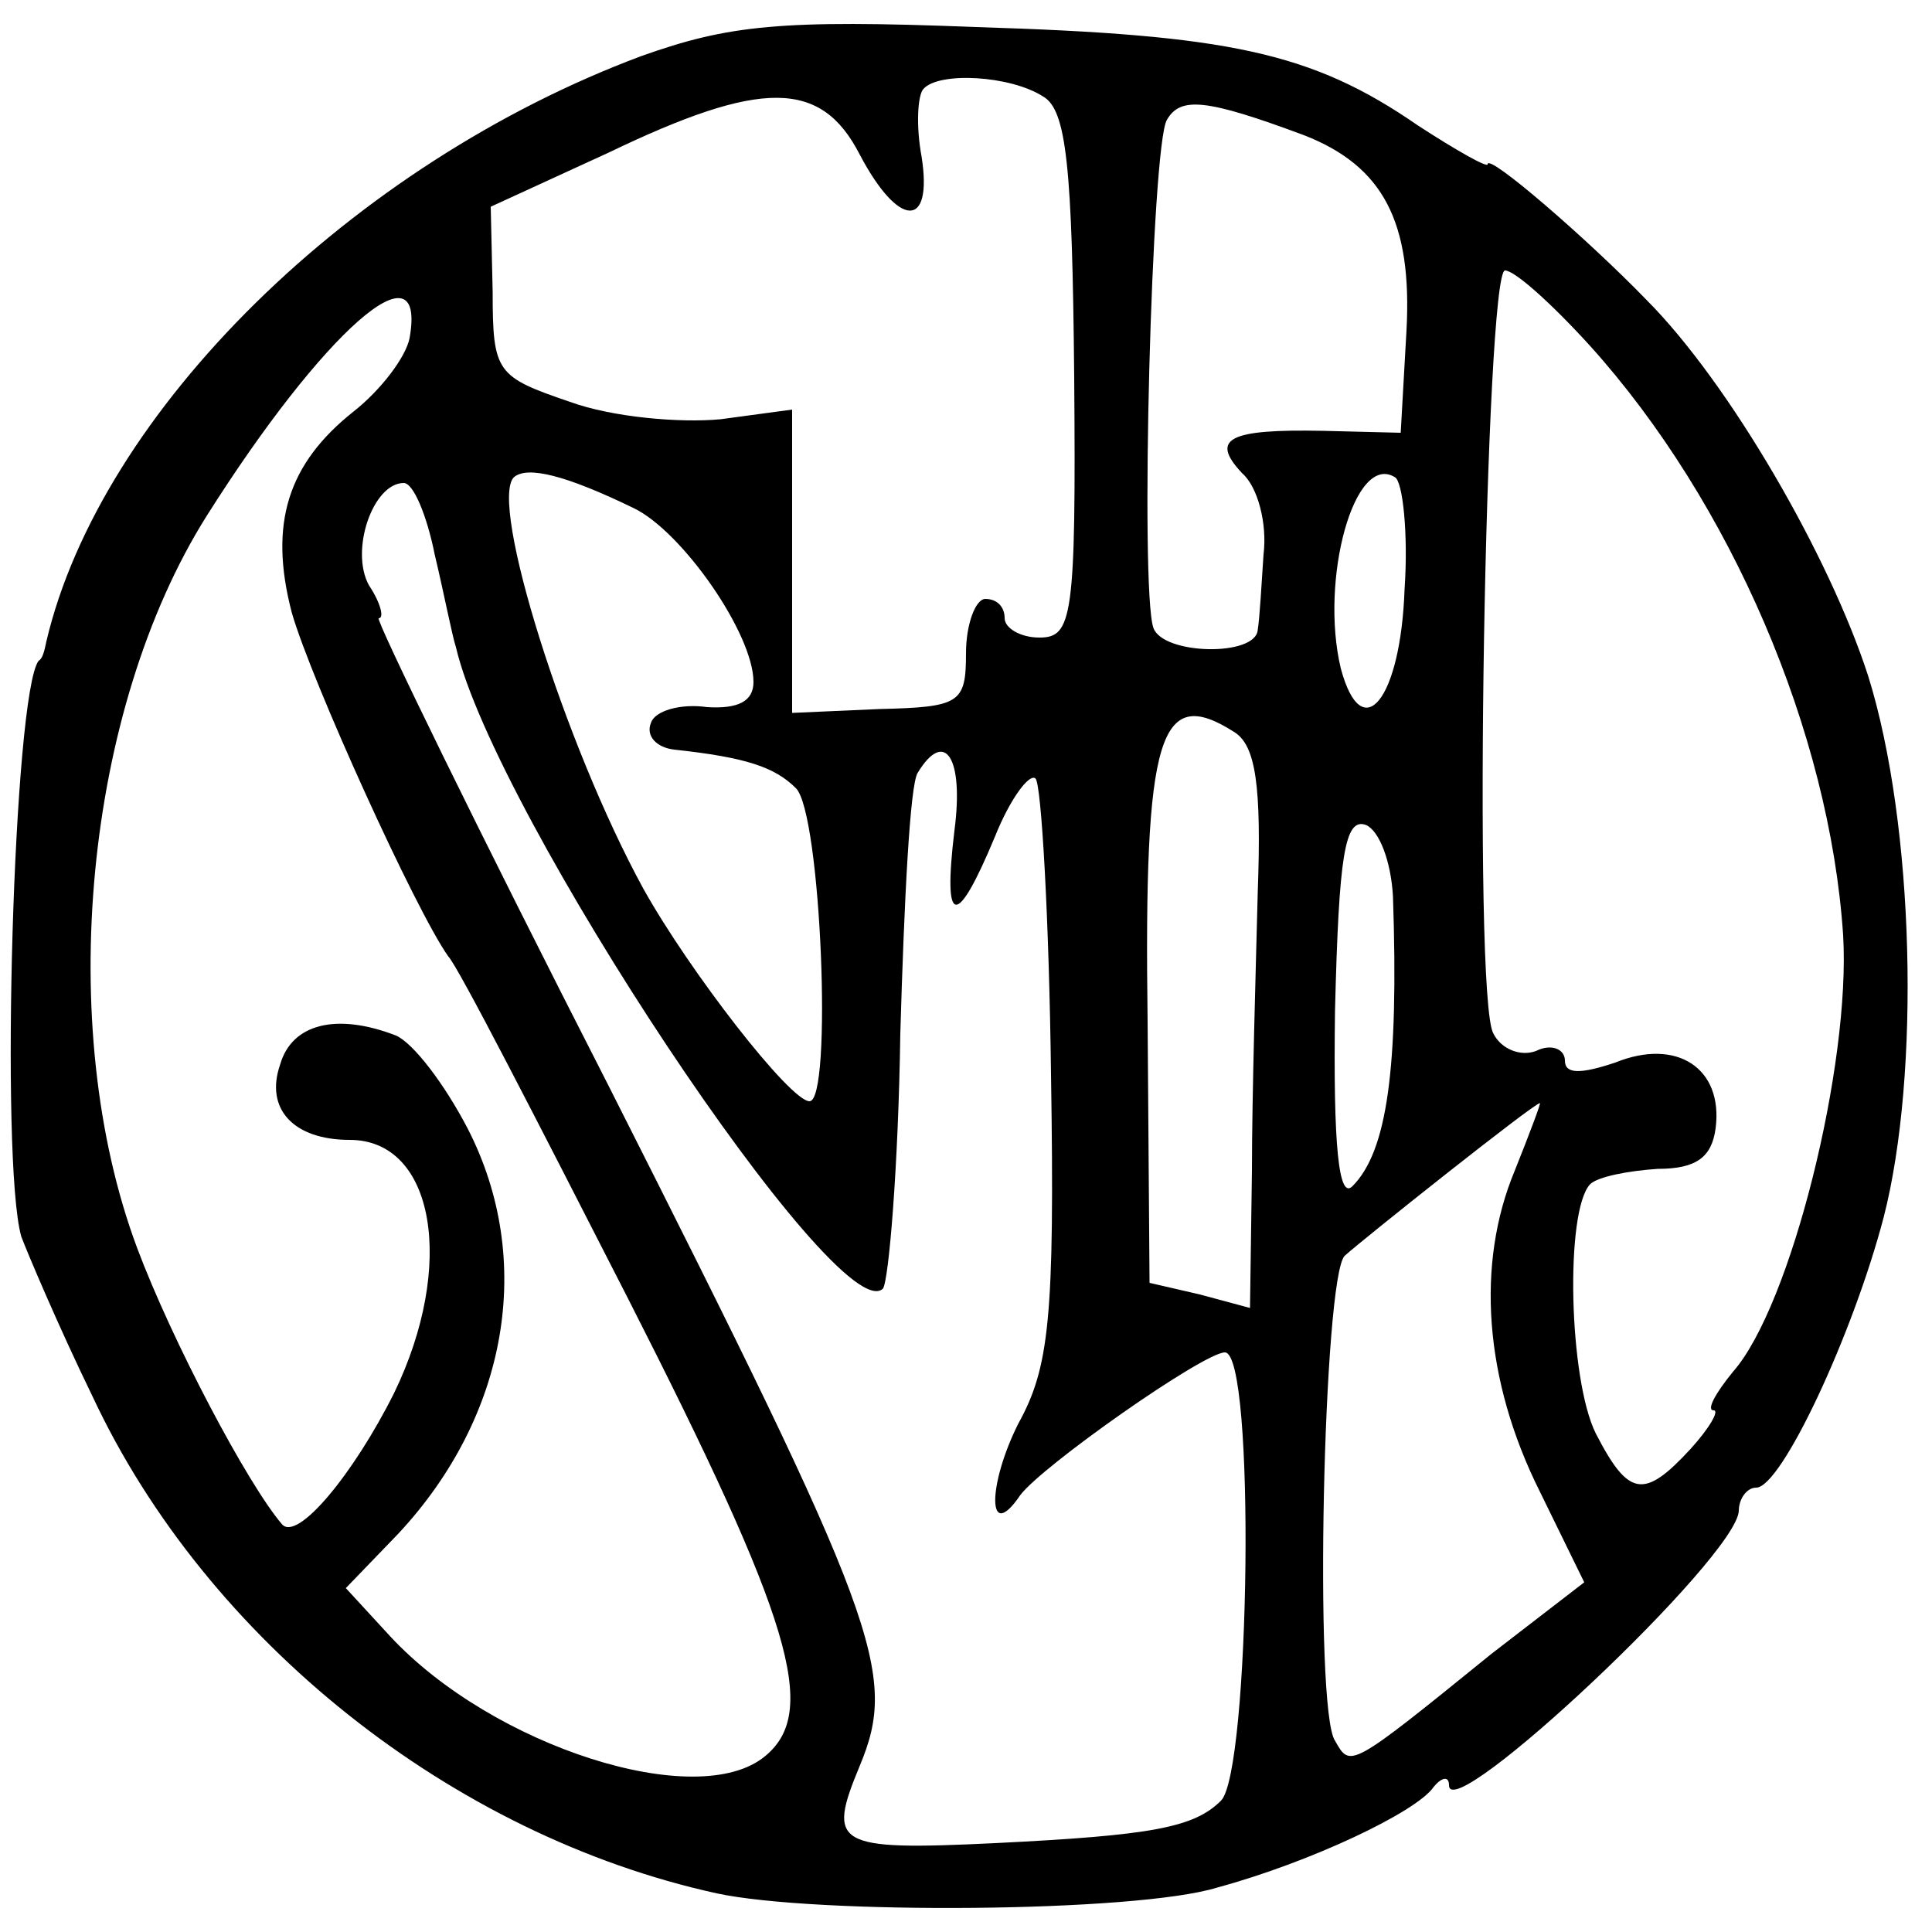
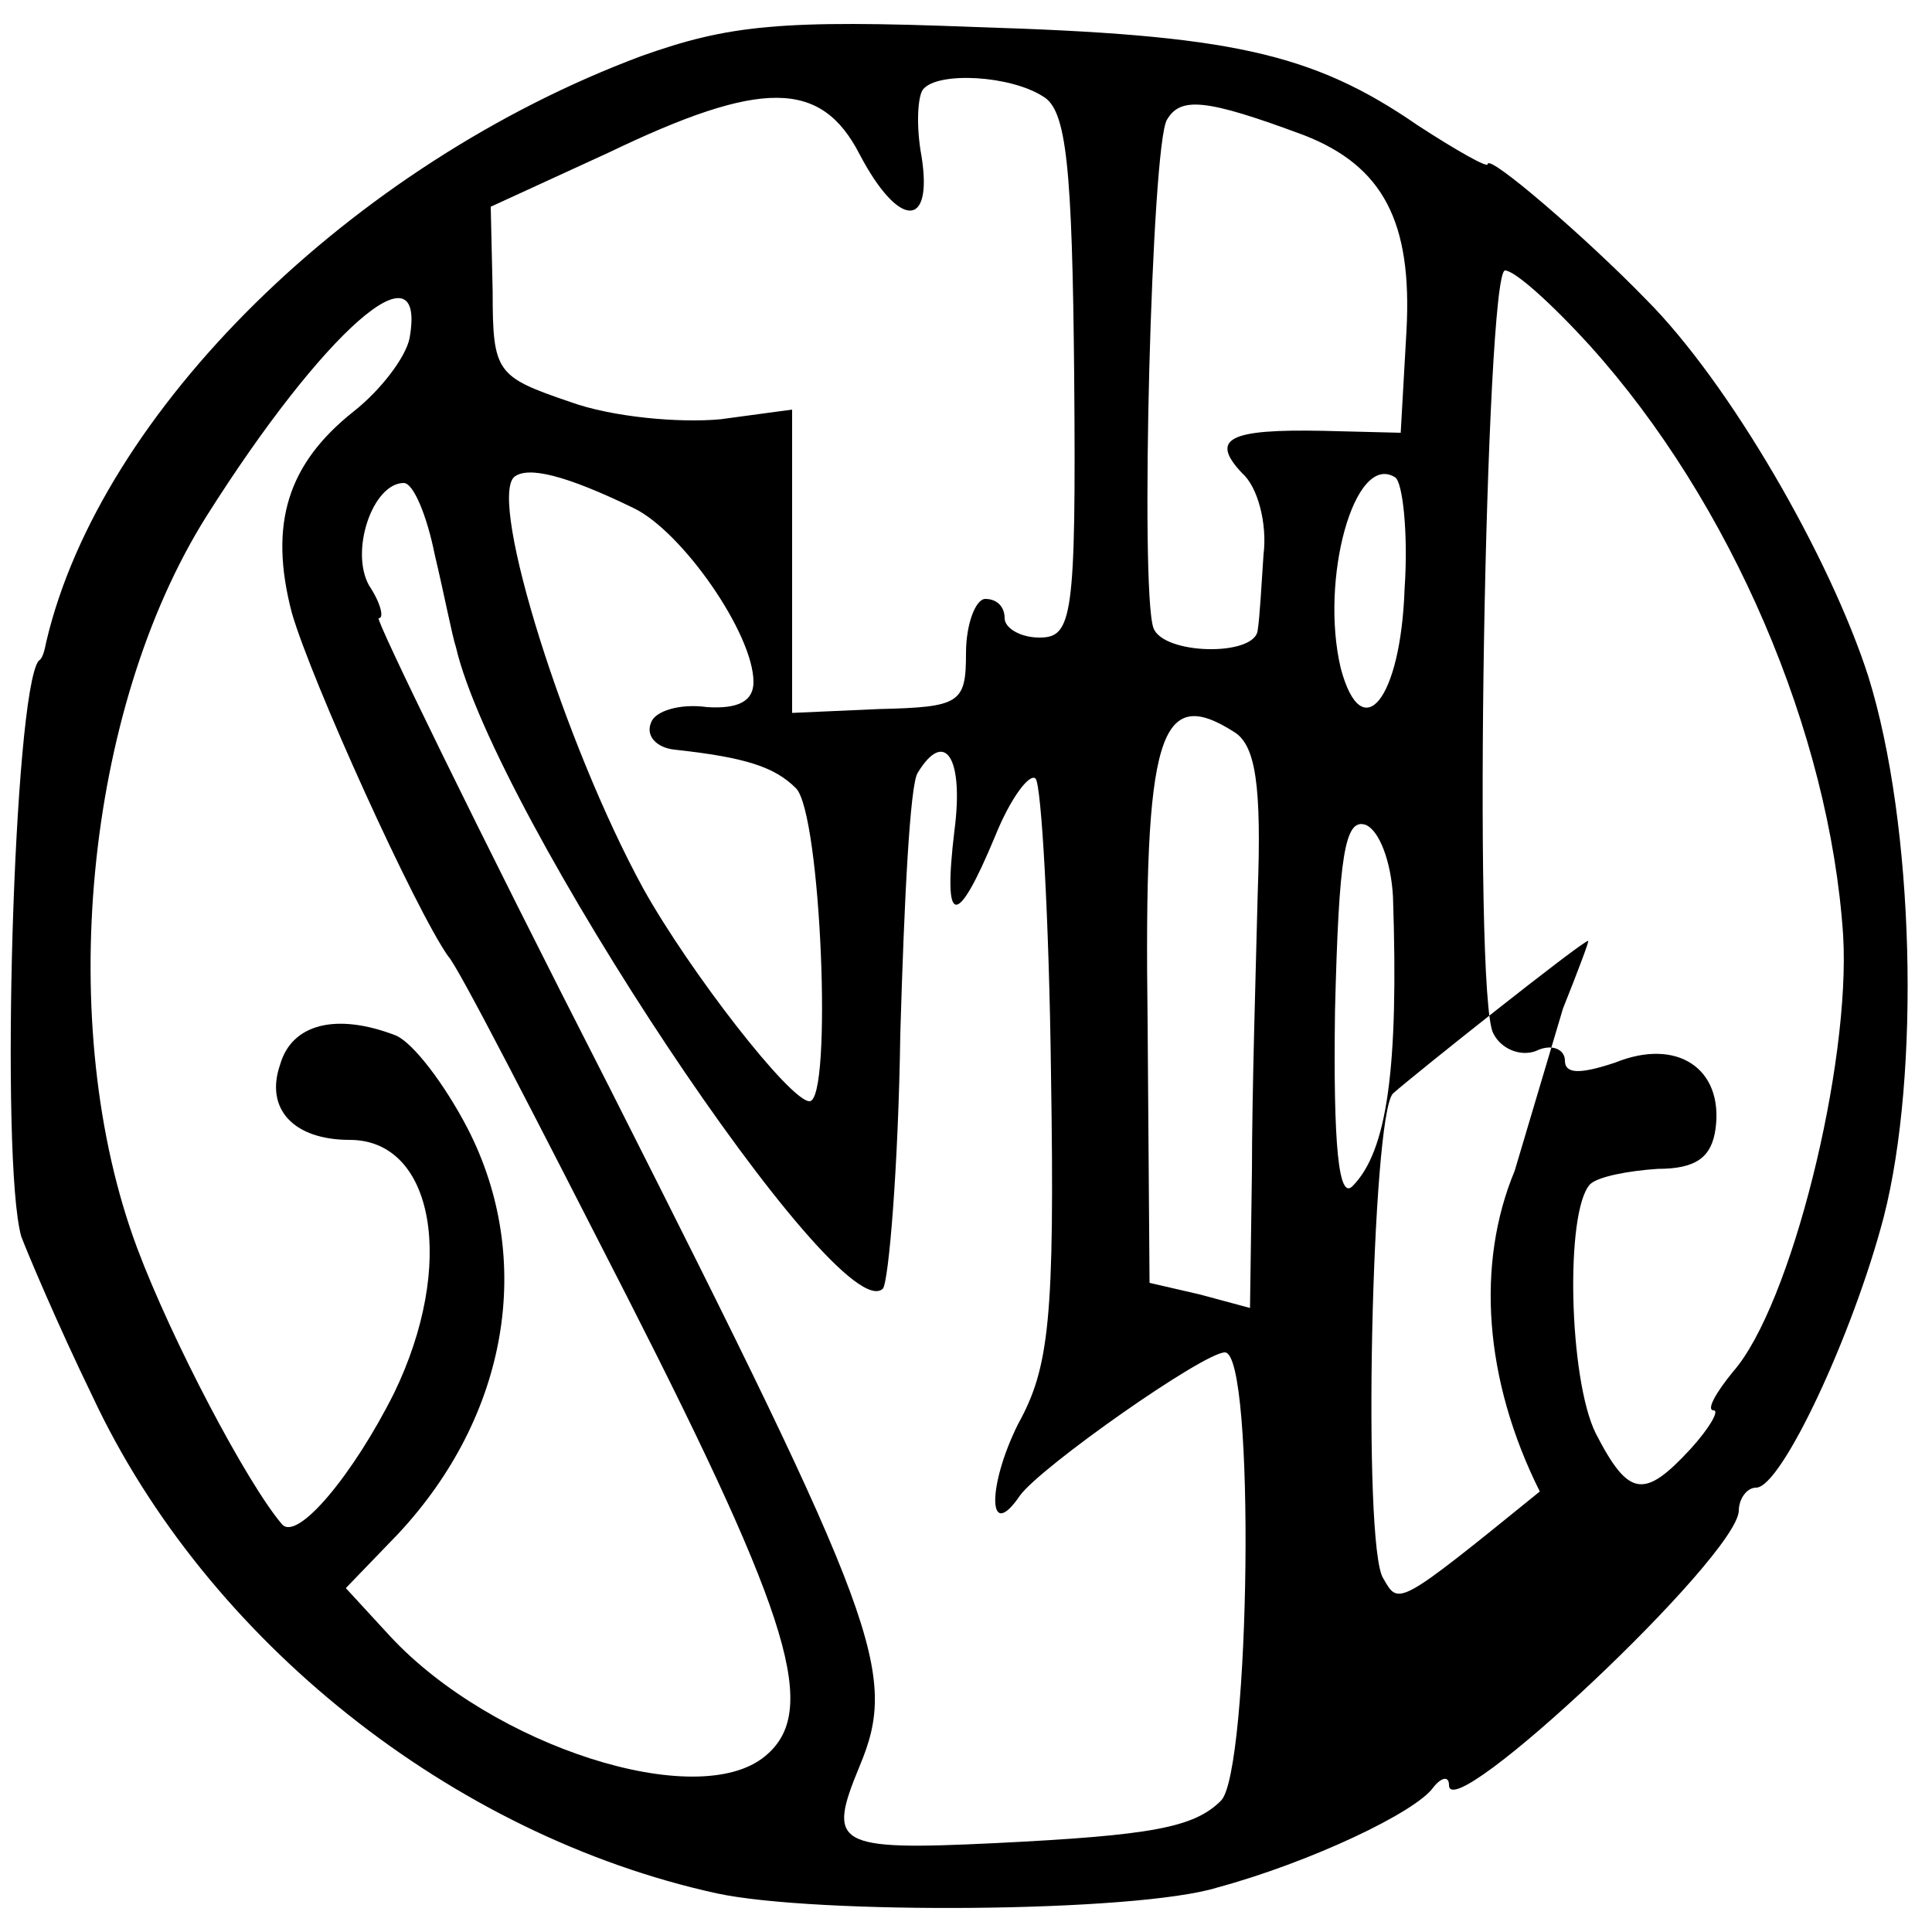
<svg xmlns="http://www.w3.org/2000/svg" version="1.0" width="100pt" height="100pt" viewBox="0 0 100 100" preserveAspectRatio="xMidYMid meet">
  <g transform="translate(0,100) scale(0.1,-0.1)" fill="#000000" stroke="none">
-     <path d="M332 971 c-150 -56 -280 -184 -308 -303 -1 -5 -2 -9 -4 -10 -13 -17 -20 -259 -9 -298 3 -8 19 -46 37 -83 59 -126 186 -227 323 -257 51 -11 217 -10 259 3 48 13 103 39 112 52 4 5 8 6 8 1 0 -22 149 118 150 142 0 6 4 12 9 12 13 0 50 79 66 140 19 74 16 203 -8 280 -20 62 -72 152 -115 195 -30 31 -82 76 -82 70 0 -2 -16 7 -36 20 -55 38 -98 47 -229 51 -101 4 -128 1 -173 -15z m208 -21 c12 -7 15 -36 16 -145 1 -125 -1 -135 -18 -135 -10 0 -18 5 -18 10 0 6 -4 10 -10 10 -5 0 -10 -13 -10 -28 0 -26 -3 -28 -45 -29 l-45 -2 0 79 0 78 -37 -5 c-21 -2 -56 1 -78 9 -38 13 -40 15 -40 57 l-1 44 61 28 c79 38 110 38 130 -1 20 -38 38 -39 32 -1 -3 16 -2 32 1 35 8 9 45 7 62 -4z m135 -20 c41 -16 56 -45 53 -101 l-3 -53 -40 1 c-49 1 -59 -4 -42 -22 8 -7 13 -26 11 -42 -1 -15 -2 -33 -3 -39 -1 -14 -49 -13 -54 1 -7 20 -1 250 7 263 7 12 20 11 71 -8z m148 -109 c73 -81 124 -200 131 -305 4 -67 -27 -192 -57 -226 -9 -11 -14 -20 -10 -20 3 0 -2 -9 -12 -20 -24 -26 -32 -25 -49 8 -14 28 -16 115 -3 129 4 4 20 7 35 8 20 0 28 6 30 21 4 31 -20 47 -52 34 -18 -6 -26 -6 -26 1 0 6 -7 9 -15 5 -8 -3 -18 1 -22 9 -11 18 -4 395 6 395 5 0 24 -17 44 -39z m-611 4 c-2 -10 -15 -27 -29 -38 -34 -27 -44 -58 -32 -104 10 -35 64 -154 81 -178 5 -5 46 -85 93 -177 85 -167 99 -214 71 -237 -35 -29 -141 5 -194 62 l-23 25 27 28 c57 61 71 142 36 210 -12 23 -28 44 -37 48 -31 12 -54 6 -60 -15 -8 -23 7 -39 36 -39 44 0 55 -65 23 -131 -21 -42 -50 -77 -58 -68 -18 21 -57 95 -75 143 -43 115 -27 279 36 379 60 95 114 143 105 92z m116 -88 c25 -12 62 -65 62 -90 0 -10 -8 -14 -24 -13 -14 2 -27 -2 -29 -8 -3 -7 3 -13 12 -14 37 -4 52 -9 63 -20 13 -13 19 -162 7 -162 -10 0 -62 67 -86 110 -41 75 -80 200 -67 213 7 6 27 1 62 -16z m399 -42 c-2 -57 -22 -82 -33 -41 -11 46 7 112 28 99 4 -2 7 -29 5 -58z m-502 18 c5 -21 9 -42 11 -48 20 -86 198 -354 221 -332 3 4 8 63 9 132 2 69 5 129 9 135 14 23 24 8 19 -30 -6 -50 1 -51 21 -3 8 20 18 33 21 30 3 -3 7 -72 8 -153 2 -127 -1 -152 -17 -181 -16 -32 -16 -62 1 -37 11 15 95 74 106 74 16 0 13 -217 -2 -232 -14 -14 -36 -18 -117 -22 -83 -4 -87 -1 -70 40 20 48 10 75 -130 352 -68 133 -121 242 -119 242 3 0 1 8 -5 17 -10 18 2 53 18 53 5 0 12 -17 16 -37z m414 -92 c11 -7 14 -28 12 -83 -1 -40 -3 -105 -3 -144 l-1 -71 -26 7 -26 6 -1 135 c-2 149 6 175 45 150z m82 -85 c3 -89 -3 -132 -21 -150 -7 -7 -10 20 -9 91 2 80 5 100 16 96 7 -3 13 -19 14 -37z m63 -142 c-20 -48 -16 -108 13 -166 l23 -47 -48 -37 c-74 -60 -73 -59 -81 -45 -11 16 -6 240 5 251 10 9 98 79 101 79 1 1 -5 -15 -13 -35z" />
+     <path d="M332 971 c-150 -56 -280 -184 -308 -303 -1 -5 -2 -9 -4 -10 -13 -17 -20 -259 -9 -298 3 -8 19 -46 37 -83 59 -126 186 -227 323 -257 51 -11 217 -10 259 3 48 13 103 39 112 52 4 5 8 6 8 1 0 -22 149 118 150 142 0 6 4 12 9 12 13 0 50 79 66 140 19 74 16 203 -8 280 -20 62 -72 152 -115 195 -30 31 -82 76 -82 70 0 -2 -16 7 -36 20 -55 38 -98 47 -229 51 -101 4 -128 1 -173 -15z m208 -21 c12 -7 15 -36 16 -145 1 -125 -1 -135 -18 -135 -10 0 -18 5 -18 10 0 6 -4 10 -10 10 -5 0 -10 -13 -10 -28 0 -26 -3 -28 -45 -29 l-45 -2 0 79 0 78 -37 -5 c-21 -2 -56 1 -78 9 -38 13 -40 15 -40 57 l-1 44 61 28 c79 38 110 38 130 -1 20 -38 38 -39 32 -1 -3 16 -2 32 1 35 8 9 45 7 62 -4z m135 -20 c41 -16 56 -45 53 -101 l-3 -53 -40 1 c-49 1 -59 -4 -42 -22 8 -7 13 -26 11 -42 -1 -15 -2 -33 -3 -39 -1 -14 -49 -13 -54 1 -7 20 -1 250 7 263 7 12 20 11 71 -8z m148 -109 c73 -81 124 -200 131 -305 4 -67 -27 -192 -57 -226 -9 -11 -14 -20 -10 -20 3 0 -2 -9 -12 -20 -24 -26 -32 -25 -49 8 -14 28 -16 115 -3 129 4 4 20 7 35 8 20 0 28 6 30 21 4 31 -20 47 -52 34 -18 -6 -26 -6 -26 1 0 6 -7 9 -15 5 -8 -3 -18 1 -22 9 -11 18 -4 395 6 395 5 0 24 -17 44 -39z m-611 4 c-2 -10 -15 -27 -29 -38 -34 -27 -44 -58 -32 -104 10 -35 64 -154 81 -178 5 -5 46 -85 93 -177 85 -167 99 -214 71 -237 -35 -29 -141 5 -194 62 l-23 25 27 28 c57 61 71 142 36 210 -12 23 -28 44 -37 48 -31 12 -54 6 -60 -15 -8 -23 7 -39 36 -39 44 0 55 -65 23 -131 -21 -42 -50 -77 -58 -68 -18 21 -57 95 -75 143 -43 115 -27 279 36 379 60 95 114 143 105 92z m116 -88 c25 -12 62 -65 62 -90 0 -10 -8 -14 -24 -13 -14 2 -27 -2 -29 -8 -3 -7 3 -13 12 -14 37 -4 52 -9 63 -20 13 -13 19 -162 7 -162 -10 0 -62 67 -86 110 -41 75 -80 200 -67 213 7 6 27 1 62 -16z m399 -42 c-2 -57 -22 -82 -33 -41 -11 46 7 112 28 99 4 -2 7 -29 5 -58z m-502 18 c5 -21 9 -42 11 -48 20 -86 198 -354 221 -332 3 4 8 63 9 132 2 69 5 129 9 135 14 23 24 8 19 -30 -6 -50 1 -51 21 -3 8 20 18 33 21 30 3 -3 7 -72 8 -153 2 -127 -1 -152 -17 -181 -16 -32 -16 -62 1 -37 11 15 95 74 106 74 16 0 13 -217 -2 -232 -14 -14 -36 -18 -117 -22 -83 -4 -87 -1 -70 40 20 48 10 75 -130 352 -68 133 -121 242 -119 242 3 0 1 8 -5 17 -10 18 2 53 18 53 5 0 12 -17 16 -37z m414 -92 c11 -7 14 -28 12 -83 -1 -40 -3 -105 -3 -144 l-1 -71 -26 7 -26 6 -1 135 c-2 149 6 175 45 150z m82 -85 c3 -89 -3 -132 -21 -150 -7 -7 -10 20 -9 91 2 80 5 100 16 96 7 -3 13 -19 14 -37z m63 -142 c-20 -48 -16 -108 13 -166 c-74 -60 -73 -59 -81 -45 -11 16 -6 240 5 251 10 9 98 79 101 79 1 1 -5 -15 -13 -35z" />
  </g>
</svg>